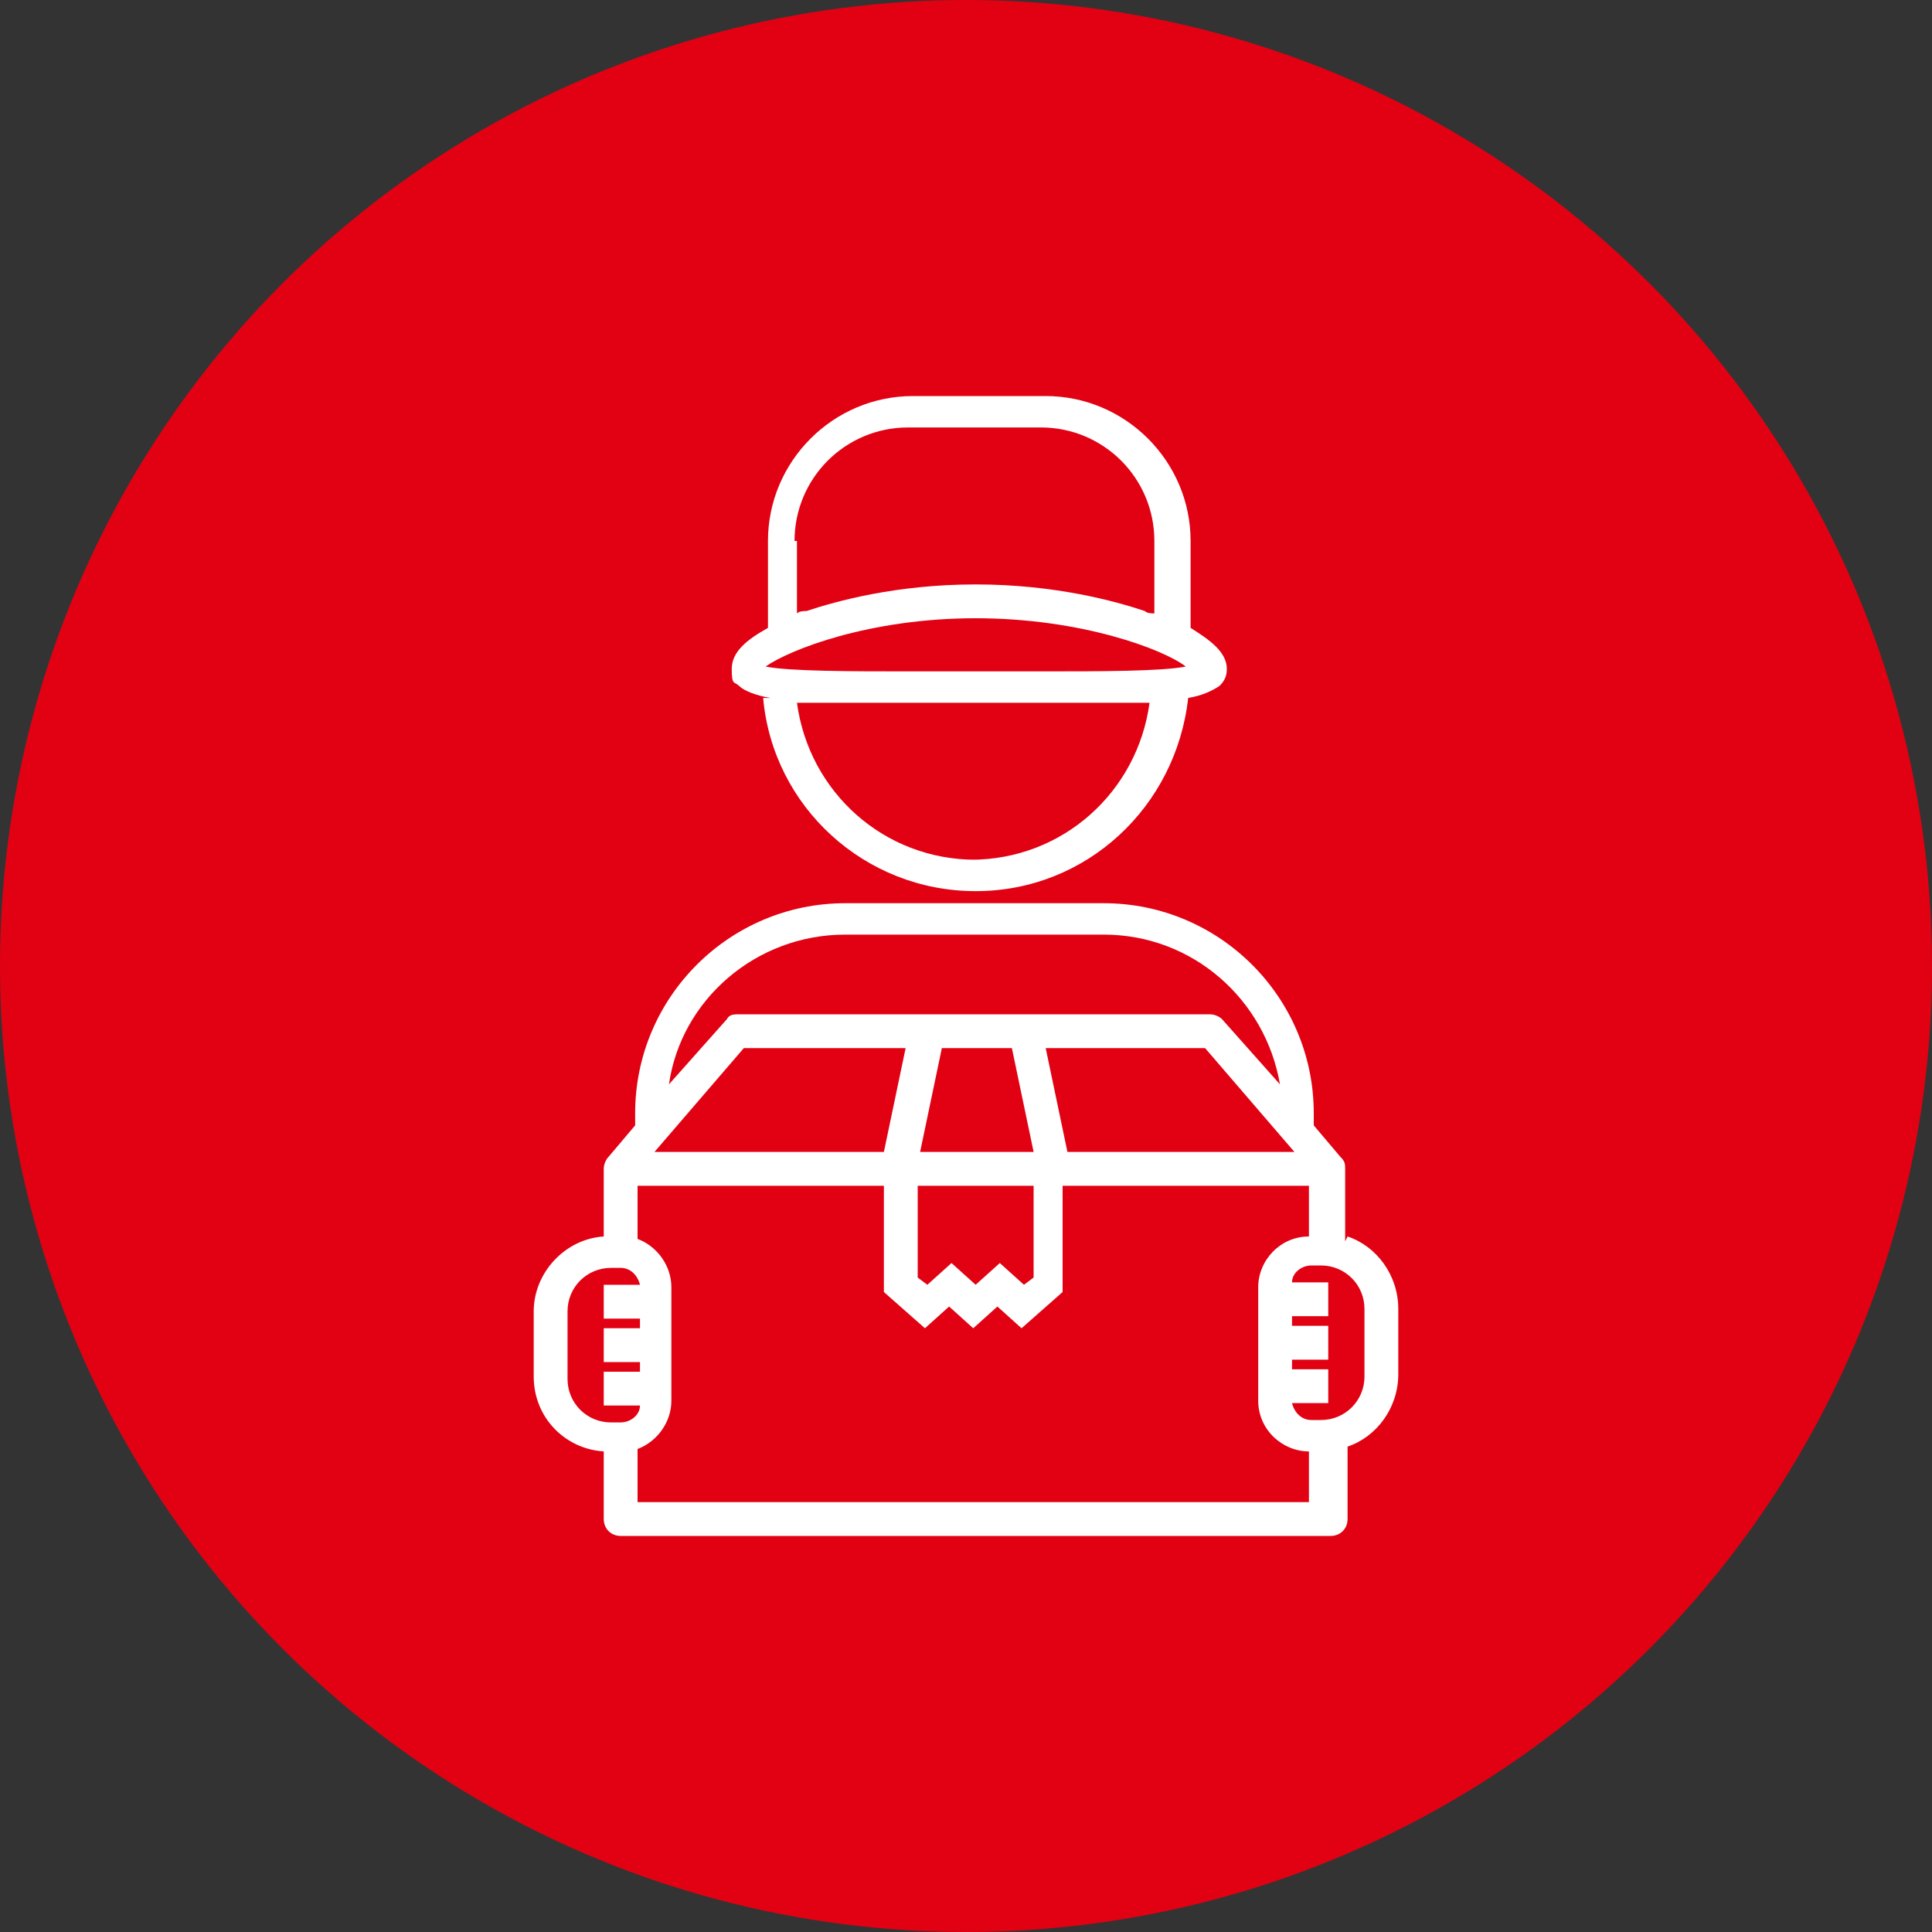
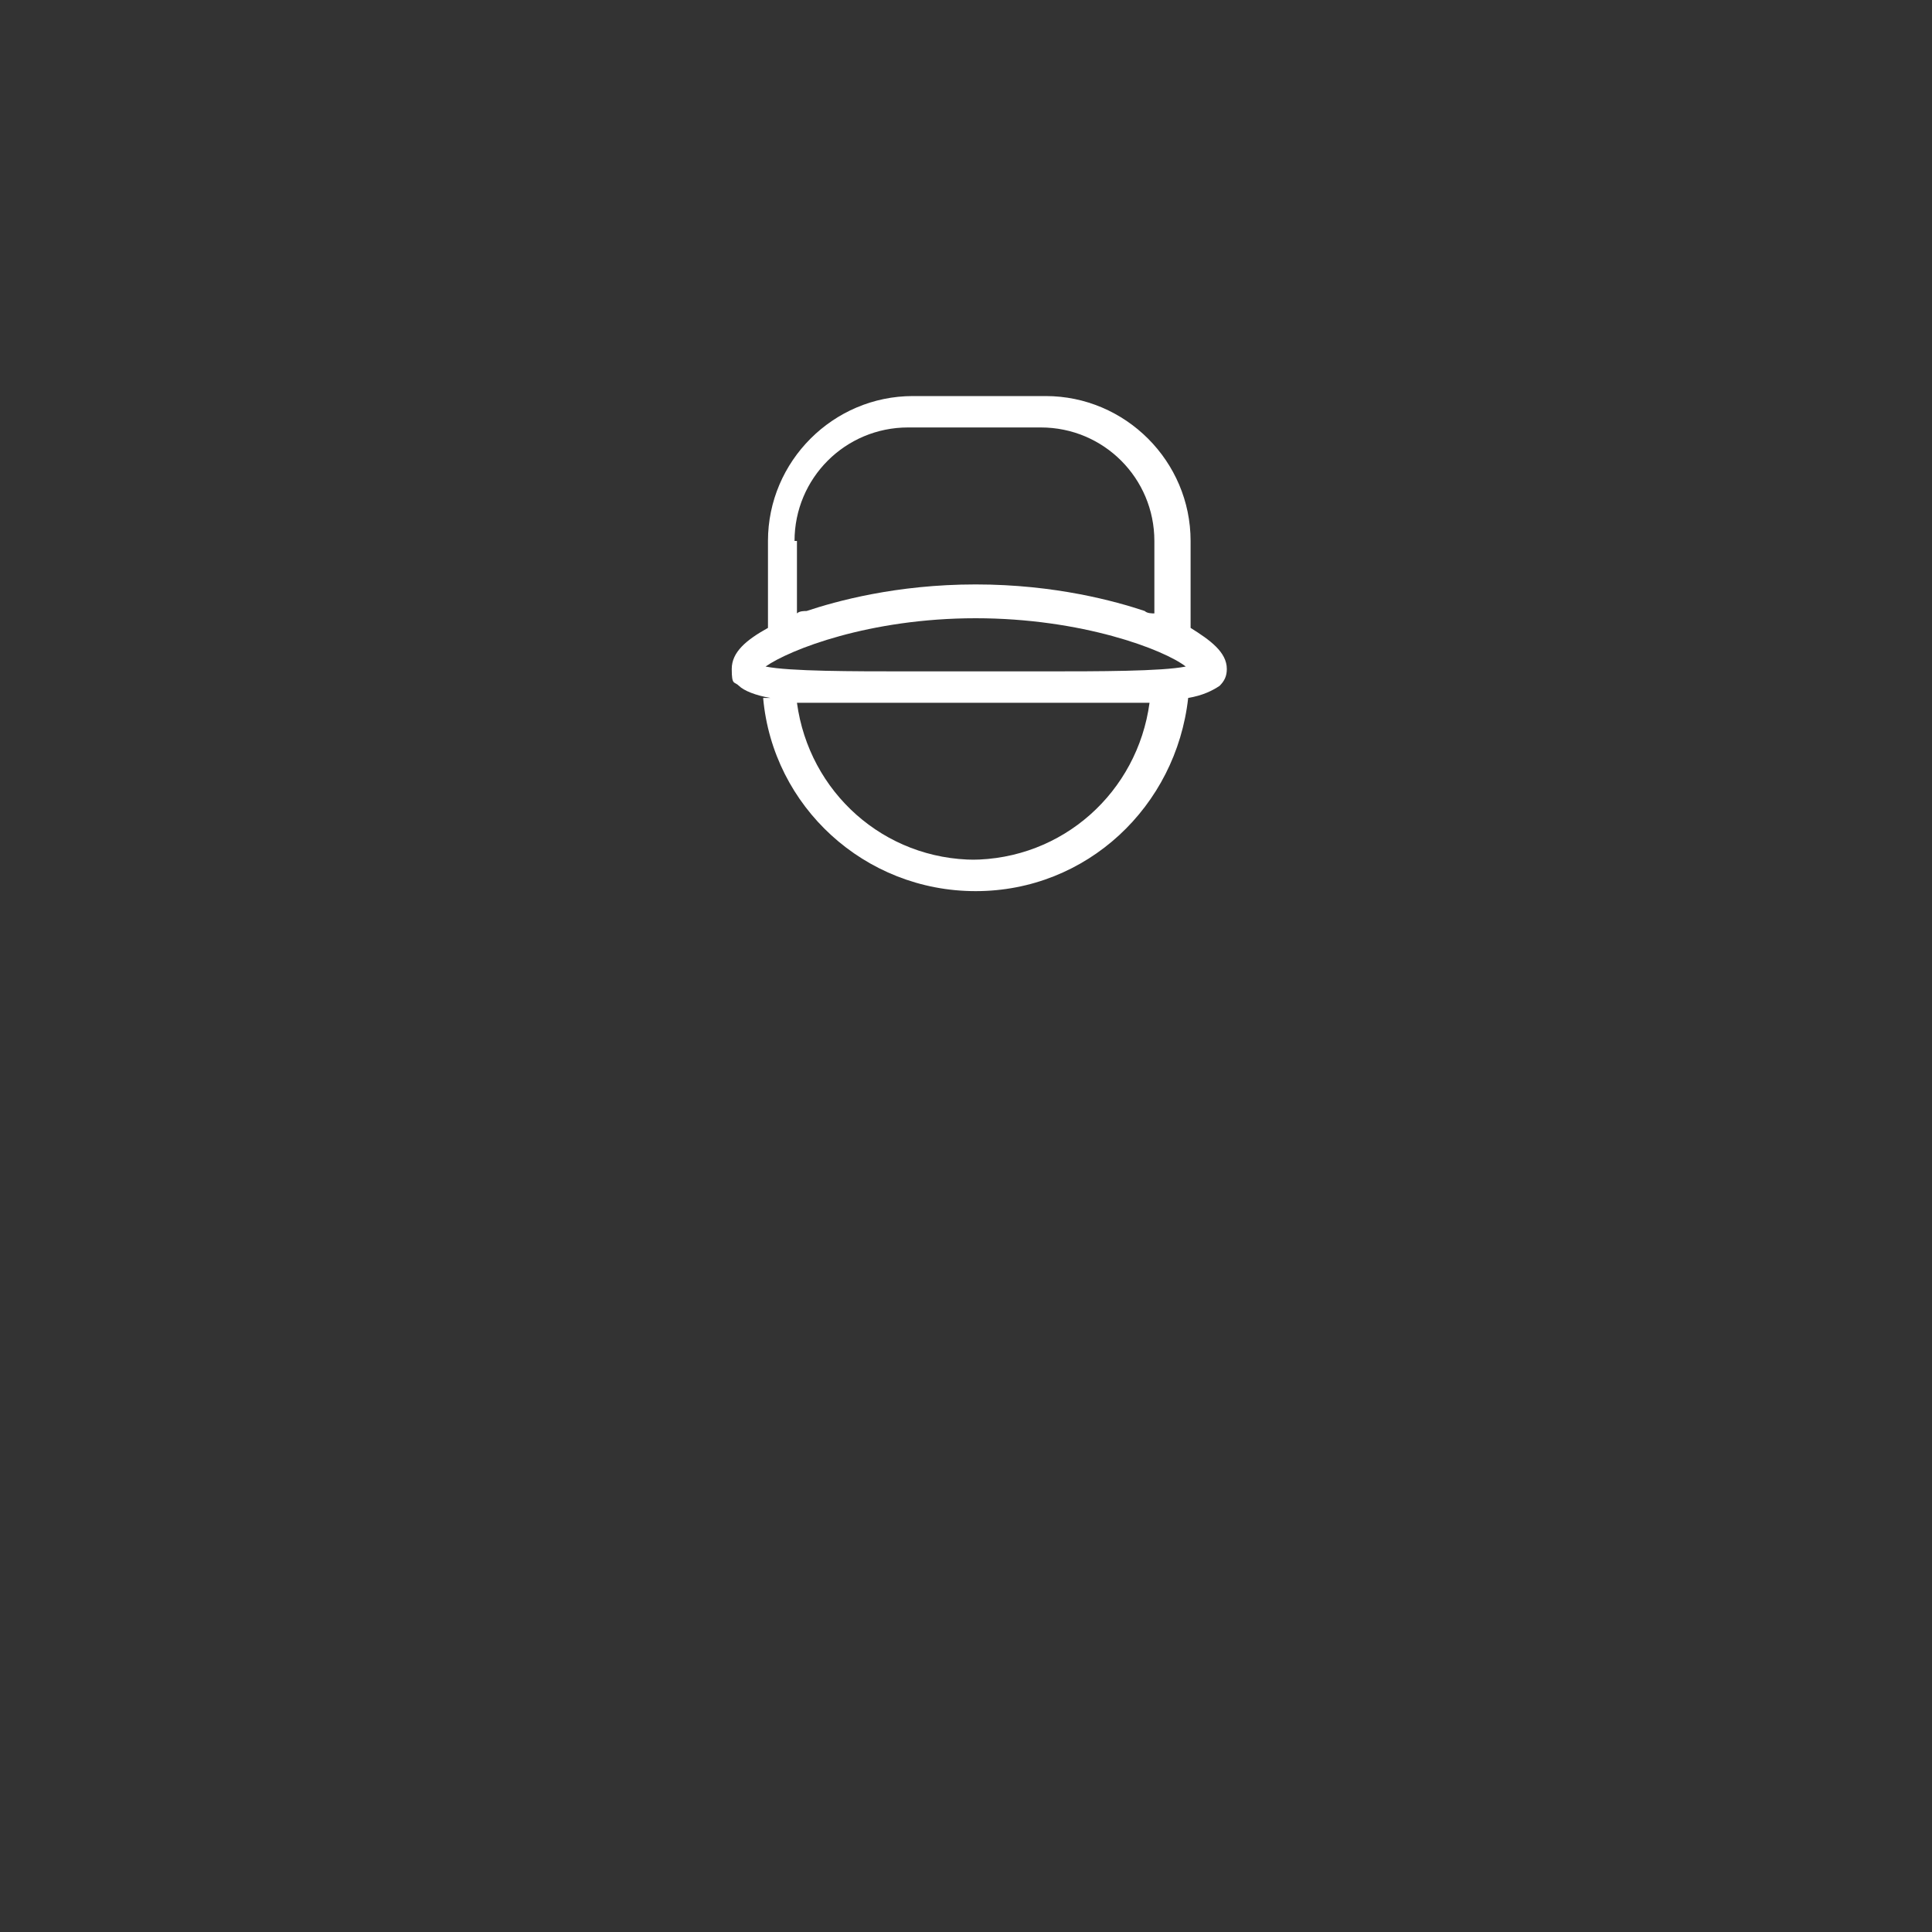
<svg xmlns="http://www.w3.org/2000/svg" id="_レイヤー_2" data-name="レイヤー 2" viewBox="0 0 80 80">
  <rect x="0" y="0" width="80" height="80" fill="#333333" stroke="none" />
  <defs>
    <style>
      .cls-1 {
        fill: #e10113;
      }

      .cls-2 {
        fill: #fff;
      }
    </style>
  </defs>
  <g id="_レイアウト" data-name="レイアウト">
    <g id="whats-role__illustration_img_10_hover">
-       <circle class="cls-1" cx="40" cy="40" r="40" />
      <g>
        <path class="cls-2" d="M31.6,28.9c.4,4.5,4.2,8,8.8,8s8.3-3.5,8.8-8c.6-.1,1-.3,1.3-.5.2-.2.3-.4.3-.7,0-.7-.7-1.2-1.5-1.7v-3.6c0-3.3-2.7-6-6-6h-5.5c-3.3,0-6,2.7-6,6v3.6c-.9.5-1.5,1-1.5,1.7s.1.5.3.7c.2.2.7.4,1.3.5ZM40.4,25.6c4.4,0,7.8,1.3,8.7,2-1,.2-3.6.2-5.9.2-.9,0-1.9,0-2.8,0s-1.9,0-2.8,0c-2.3,0-4.9,0-5.9-.2,1-.7,4.3-2,8.7-2ZM40.4,35.6c-3.8,0-6.9-2.8-7.4-6.5,1.1,0,2.6,0,4.5,0,.9,0,1.8,0,2.8,0s1.9,0,2.8,0c.8,0,1.6,0,2.2,0s1.7,0,2.3,0c-.5,3.7-3.6,6.5-7.4,6.5ZM32.9,22.4c0-2.6,2.1-4.7,4.7-4.7h5.5c2.6,0,4.7,2.1,4.7,4.7v3c-.1,0-.3,0-.4-.1-1.2-.4-3.7-1.1-7-1.1s-5.8.7-7,1.1c-.1,0-.3,0-.4.1v-3Z" />
-         <path class="cls-2" d="M55.7,51.4v-3s0,0,0,0c0-.2,0-.3-.2-.5l-1.1-1.3v-.5c0-4.8-3.9-8.7-8.7-8.7h-10.7c-4.8,0-8.7,3.9-8.7,8.7v.5l-1.1,1.3c-.1.1-.2.3-.2.5,0,0,0,0,0,0v2.8c-1.6.1-2.9,1.5-2.9,3.1v2.7c0,1.7,1.3,3,2.9,3.1v2.8c0,.4.3.7.7.7h29.4c.4,0,.7-.3.7-.7v-3c1.2-.4,2.1-1.6,2.1-3v-2.7c0-1.4-.9-2.6-2.1-3ZM37.9,49.1h4.9v3.8l-.4.3-1-.9-1,.9-1-.9-1,.9-.4-.3v-3.8ZM30.9,43.4h6.6l-.9,4.3h-9.5l3.7-4.3ZM53.6,47.7h-9.4l-.9-4.3h6.6l3.7,4.3ZM41.9,43.4l.9,4.3h-4.7l.9-4.3h3ZM35,38.7h10.7c3.7,0,6.7,2.7,7.3,6.2l-2.4-2.7c-.1-.1-.3-.2-.5-.2h-19.5c-.2,0-.4,0-.5.2l-2.4,2.7c.5-3.5,3.6-6.2,7.3-6.2ZM23.5,57v-2.7c0-1,.8-1.8,1.8-1.8h.4c.4,0,.7.3.8.7h-1.5v1.4h1.5v.4h-1.5v1.4h1.5v.4h-1.5v1.4h1.5c0,.4-.4.7-.8.7h-.4c-1,0-1.8-.8-1.8-1.8ZM26.4,62.3v-2.3c.8-.3,1.4-1.1,1.4-2v-4.7c0-.9-.6-1.7-1.4-2v-2.2h10.2v4.4l1.7,1.5,1-.9,1,.9,1-.9,1,.9,1.7-1.5v-4.4h10.2v2.1h0c-1.2,0-2.1,1-2.1,2.1v4.7c0,1.2,1,2.1,2.1,2.1h0v2.1h-28ZM56.5,57c0,1-.8,1.8-1.8,1.8h-.4c-.4,0-.7-.3-.8-.7h1.5v-1.4h-1.5v-.4h1.5v-1.4h-1.5v-.4h1.5v-1.4h-1.5c0-.4.4-.7.8-.7h.4c1,0,1.8.8,1.8,1.8v2.7Z" />
      </g>
    </g>
  </g>
</svg>